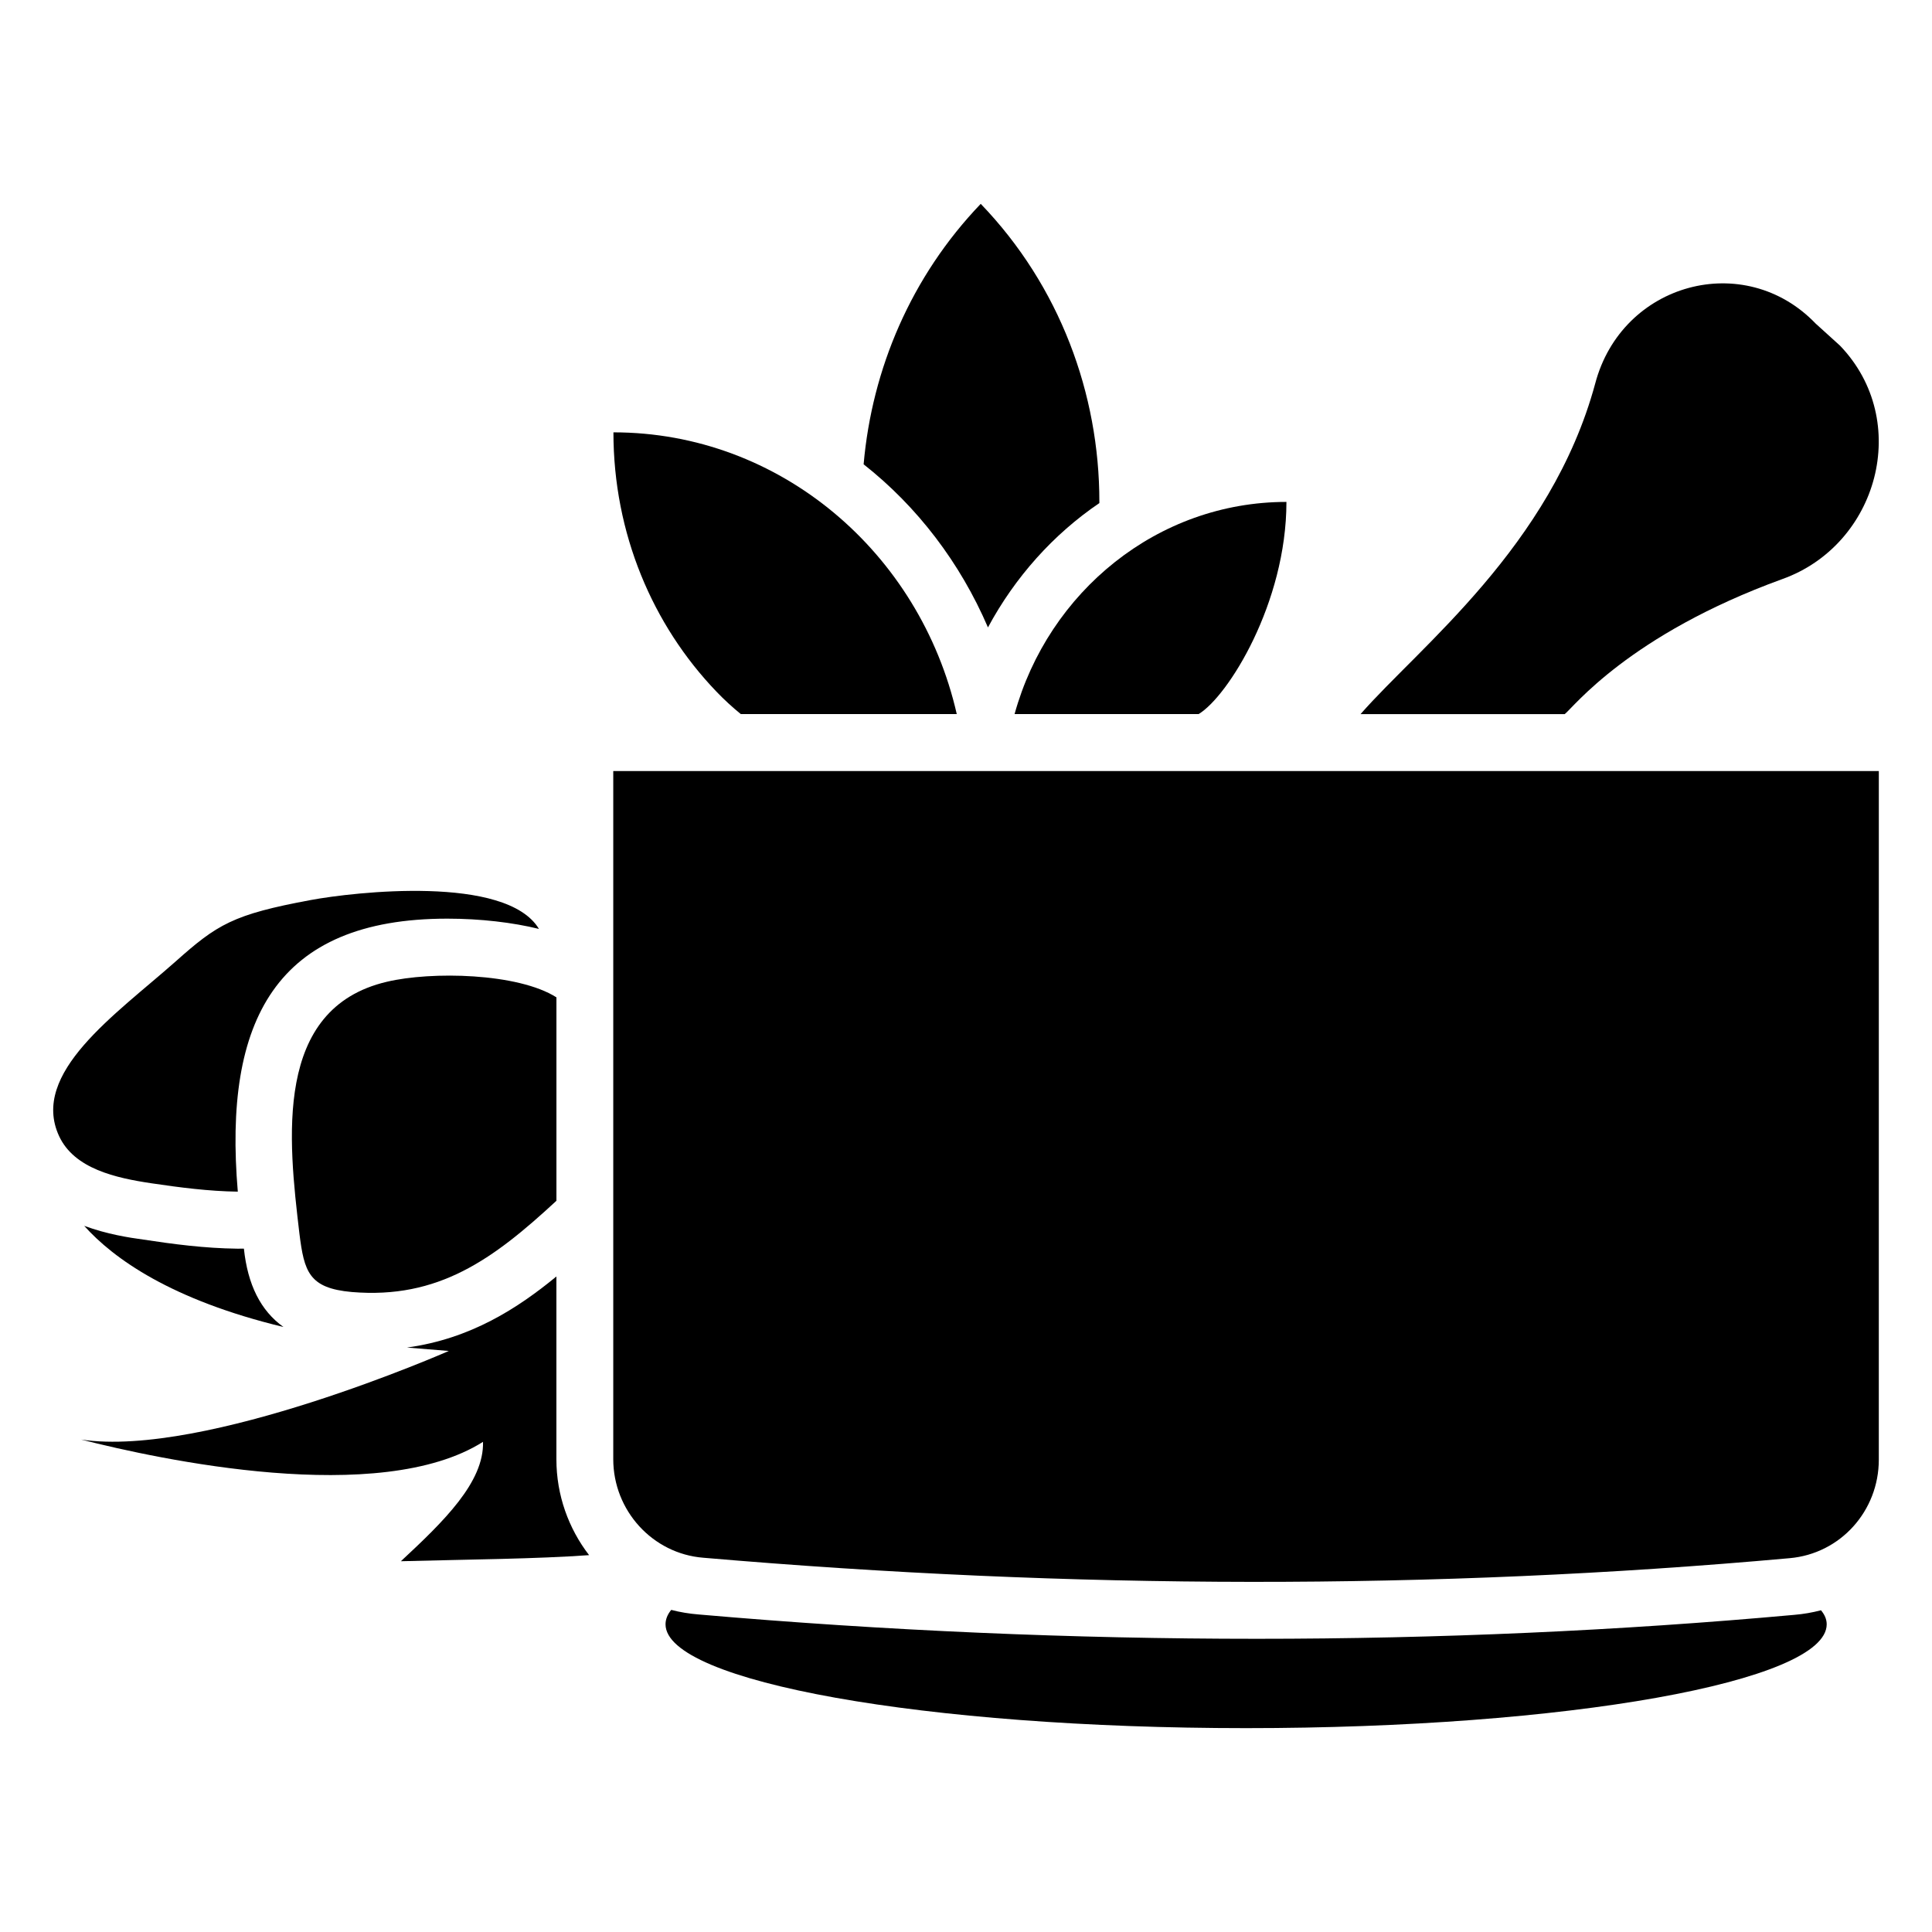
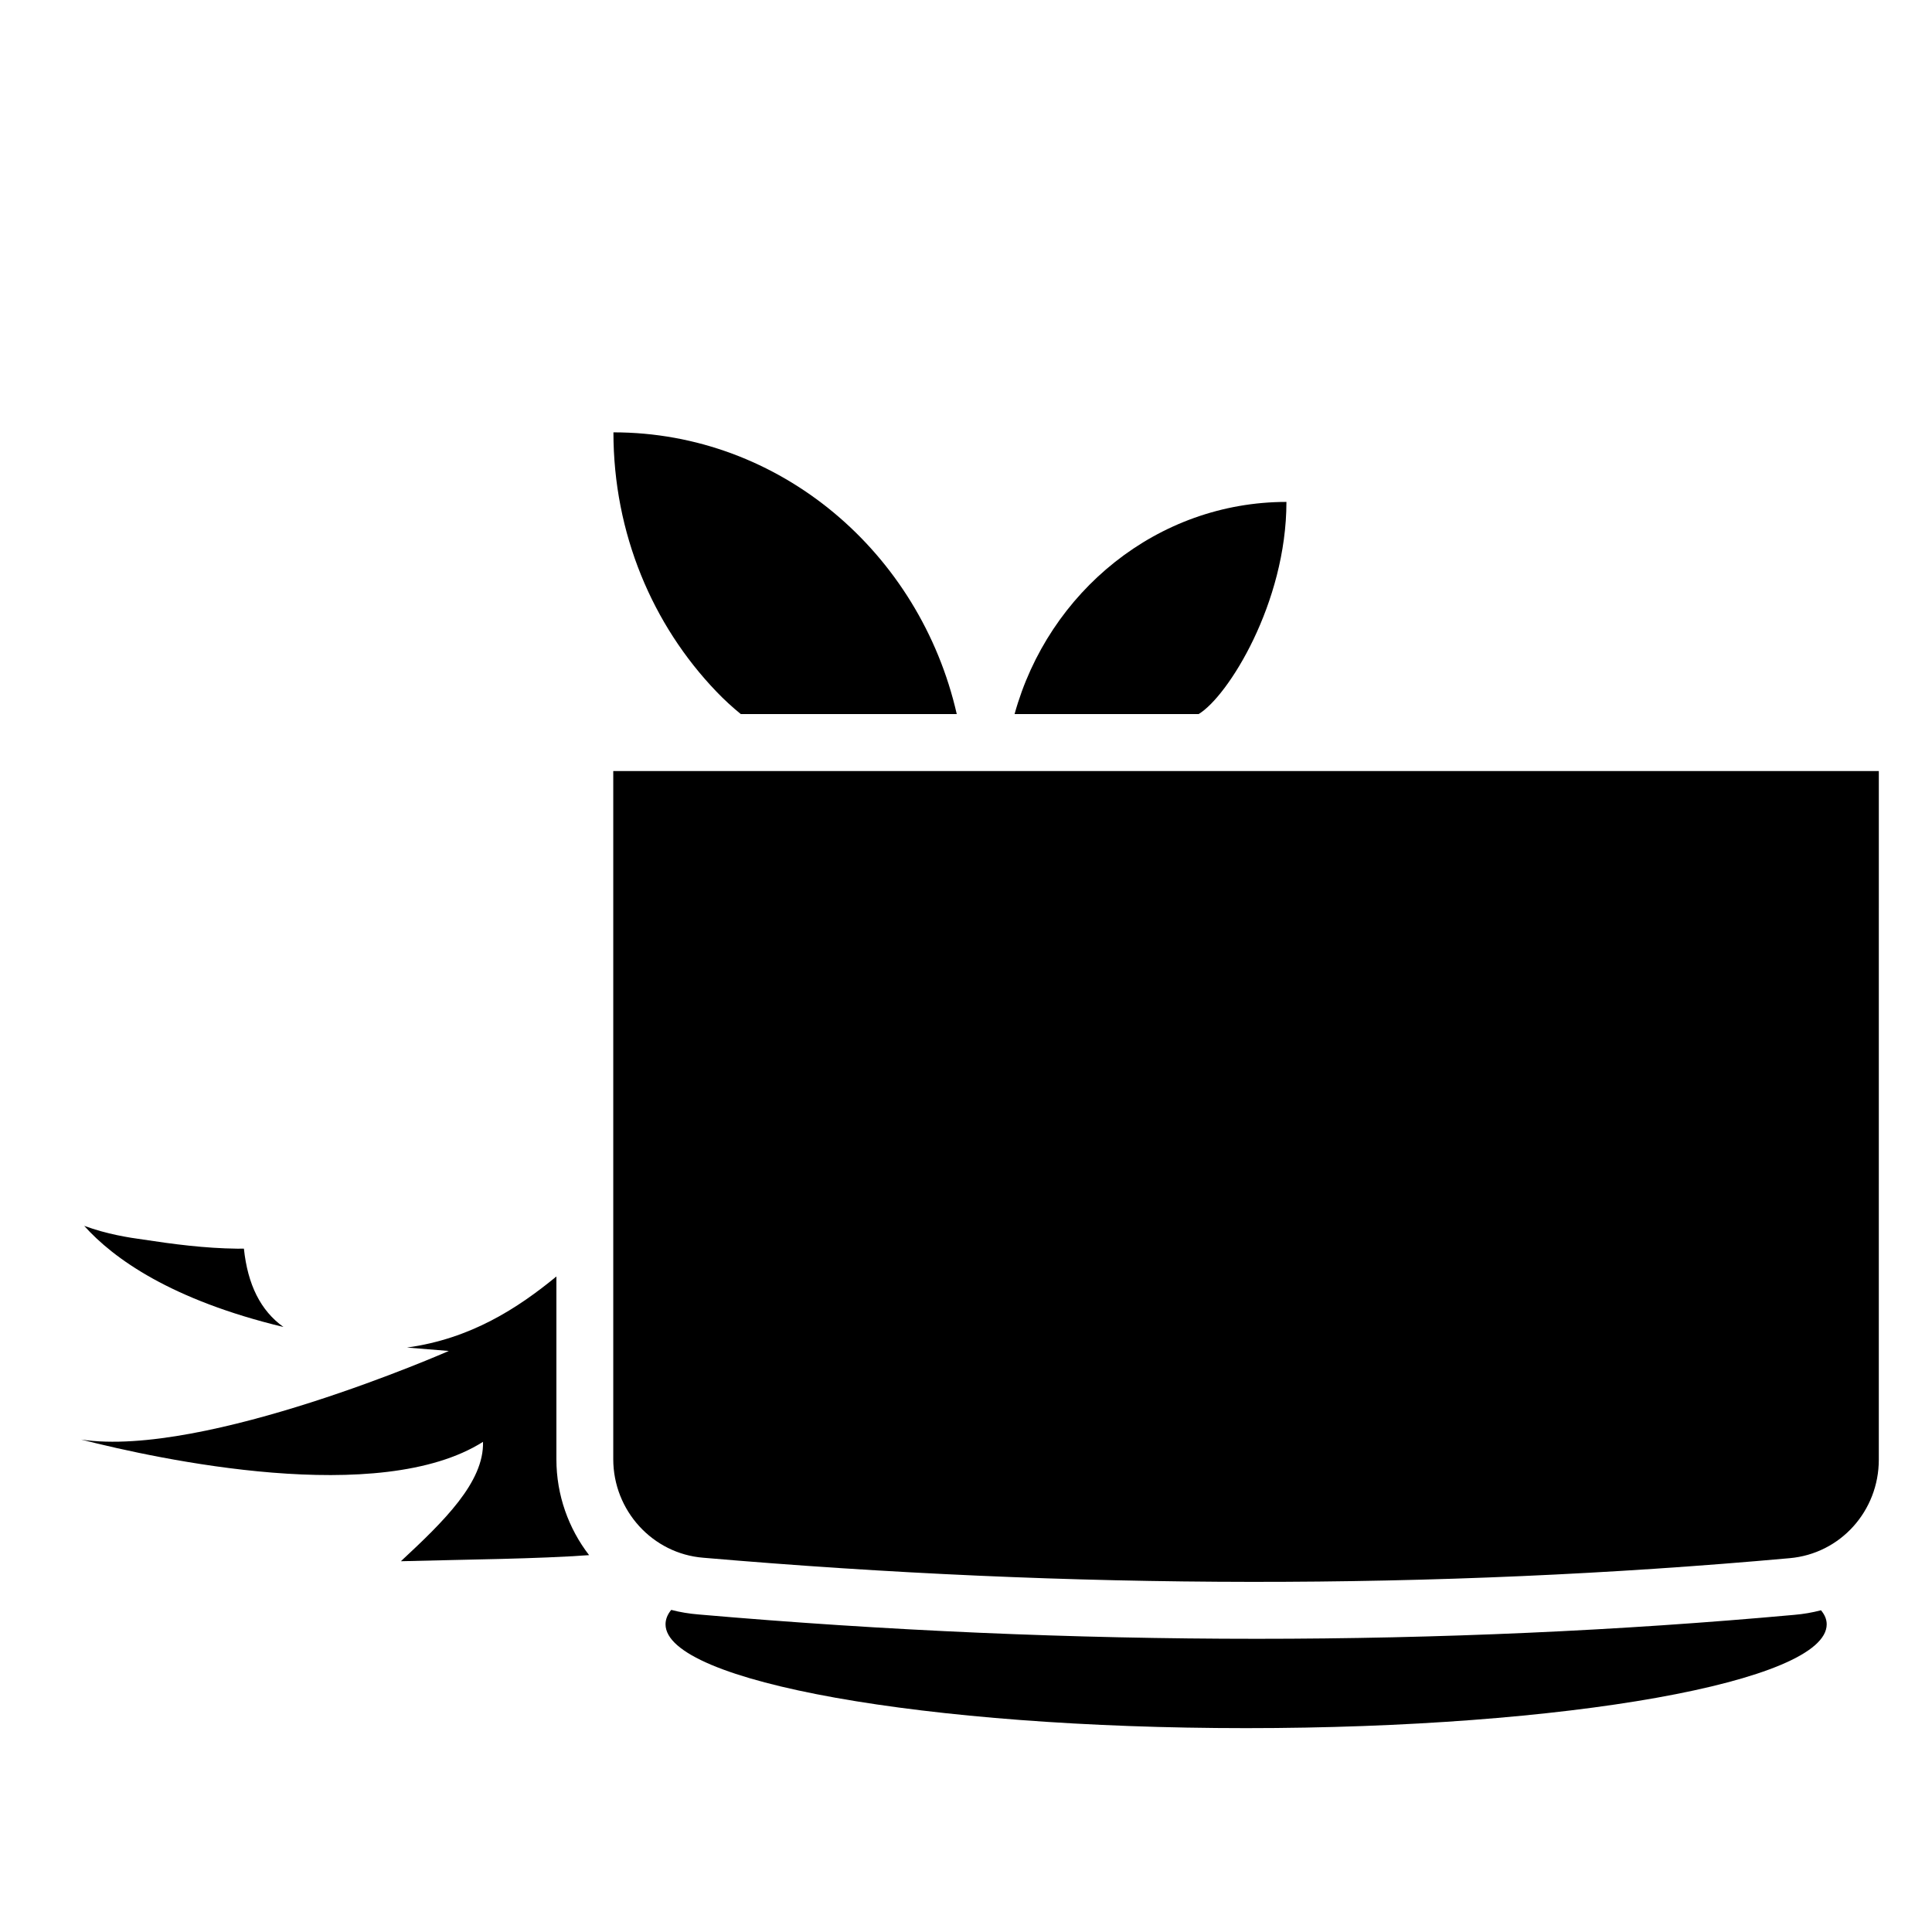
<svg xmlns="http://www.w3.org/2000/svg" fill="#000000" width="800px" height="800px" version="1.1" viewBox="144 144 512 512">
  <g>
    <path d="m619.54 571.95c-46.551 4.231-94.516 6.348-142.48 6.348-48.465 0-98.242-2.117-147.92-6.449-2.519-0.203-4.938-0.605-7.254-1.211-1.008 1.211-1.512 2.519-1.512 3.828 0 15.215 68.922 27.508 153.86 27.508 84.941 0 153.86-12.293 153.86-27.508 0-1.309-0.504-2.519-1.512-3.727-2.32 0.605-4.637 1.008-7.055 1.211z" />
-     <path d="m616.31 297.47c25.391-9.07 34.461-41.918 15.316-61.867l-6.449-5.844c-18.844-19.648-51.387-10.883-58.441 15.922-11.676 43.059-46.613 69.758-62.172 87.562h54.109c2.246-1.73 16.953-20.98 57.637-35.773z" />
-     <path d="m405.82 310.27c7.152-13.301 17.332-24.688 29.523-32.949v-0.402c0-28.516-10.48-57.133-31.438-78.898-18.438 19.246-28.816 43.73-31.035 69.023 14.207 11.184 25.594 26.098 32.949 43.227z" />
    <path d="m340.32 333.24h57.234c-9.773-42.824-46.855-74.664-90.988-74.664 0 26.801 10.379 51.086 27.305 68.719 2.016 2.117 4.234 4.133 6.449 5.945z" />
    <path d="m412.87 333.24h48.77c7.75-4.641 23.277-29.395 23.277-56.227-34.156 0.004-63.078 23.781-72.047 56.227z" />
    <path d="m206.82 474.91c-8.566-0.102-17.027-1.211-24.887-2.418-3.731-0.504-9.574-1.41-15.617-3.629 7.758 8.664 23.074 19.648 52.801 26.801-6.047-4.332-9.469-11.184-10.48-20.758z" />
    <path d="m291.46 482.27c-10.176 8.363-22.672 16.523-39.602 18.844 3.527 0.301 7.254 0.605 11.082 0.906 0 0-64.59 28.414-97.438 23.477 20.555 5.238 79.098 17.938 106.5 0.605 0.301 10.68-10.379 21.059-21.766 31.641 19.145-0.504 35.668-0.605 49.879-1.613-5.441-7.055-8.664-15.922-8.664-25.391v-48.469z" />
    <path d="m306.52 348.34v182.36c0 13.59 10.398 25.051 23.871 26.117 97.496 8.391 193.57 8.625 287.88 0.117 13.473-1.18 23.633-12.527 23.633-26.117l0.004-182.48z" />
-     <path d="m207.02 459.8c-3.859-45.414 10.121-72.348 55.52-72.348 8.766 0 17.332 1.008 24.285 2.719-8.664-14.41-49.07-9.773-60.457-7.656-20.656 3.828-24.789 6.449-35.871 16.324-15.82 14.008-38.594 29.523-30.832 46.25 4.031 8.664 15.012 11.082 24.484 12.496 7.457 1.105 15.215 2.113 22.871 2.215z" />
-     <path d="m246.52 404.18c-30.129 7.055-26.098 41.918-23.176 66.703 1.273 10.152 2.504 14.5 13.906 15.516 22.926 1.91 37.398-8.617 54.211-24.184v-53.906c-10.18-6.473-33.164-6.934-44.941-4.129z" />
  </g>
</svg>